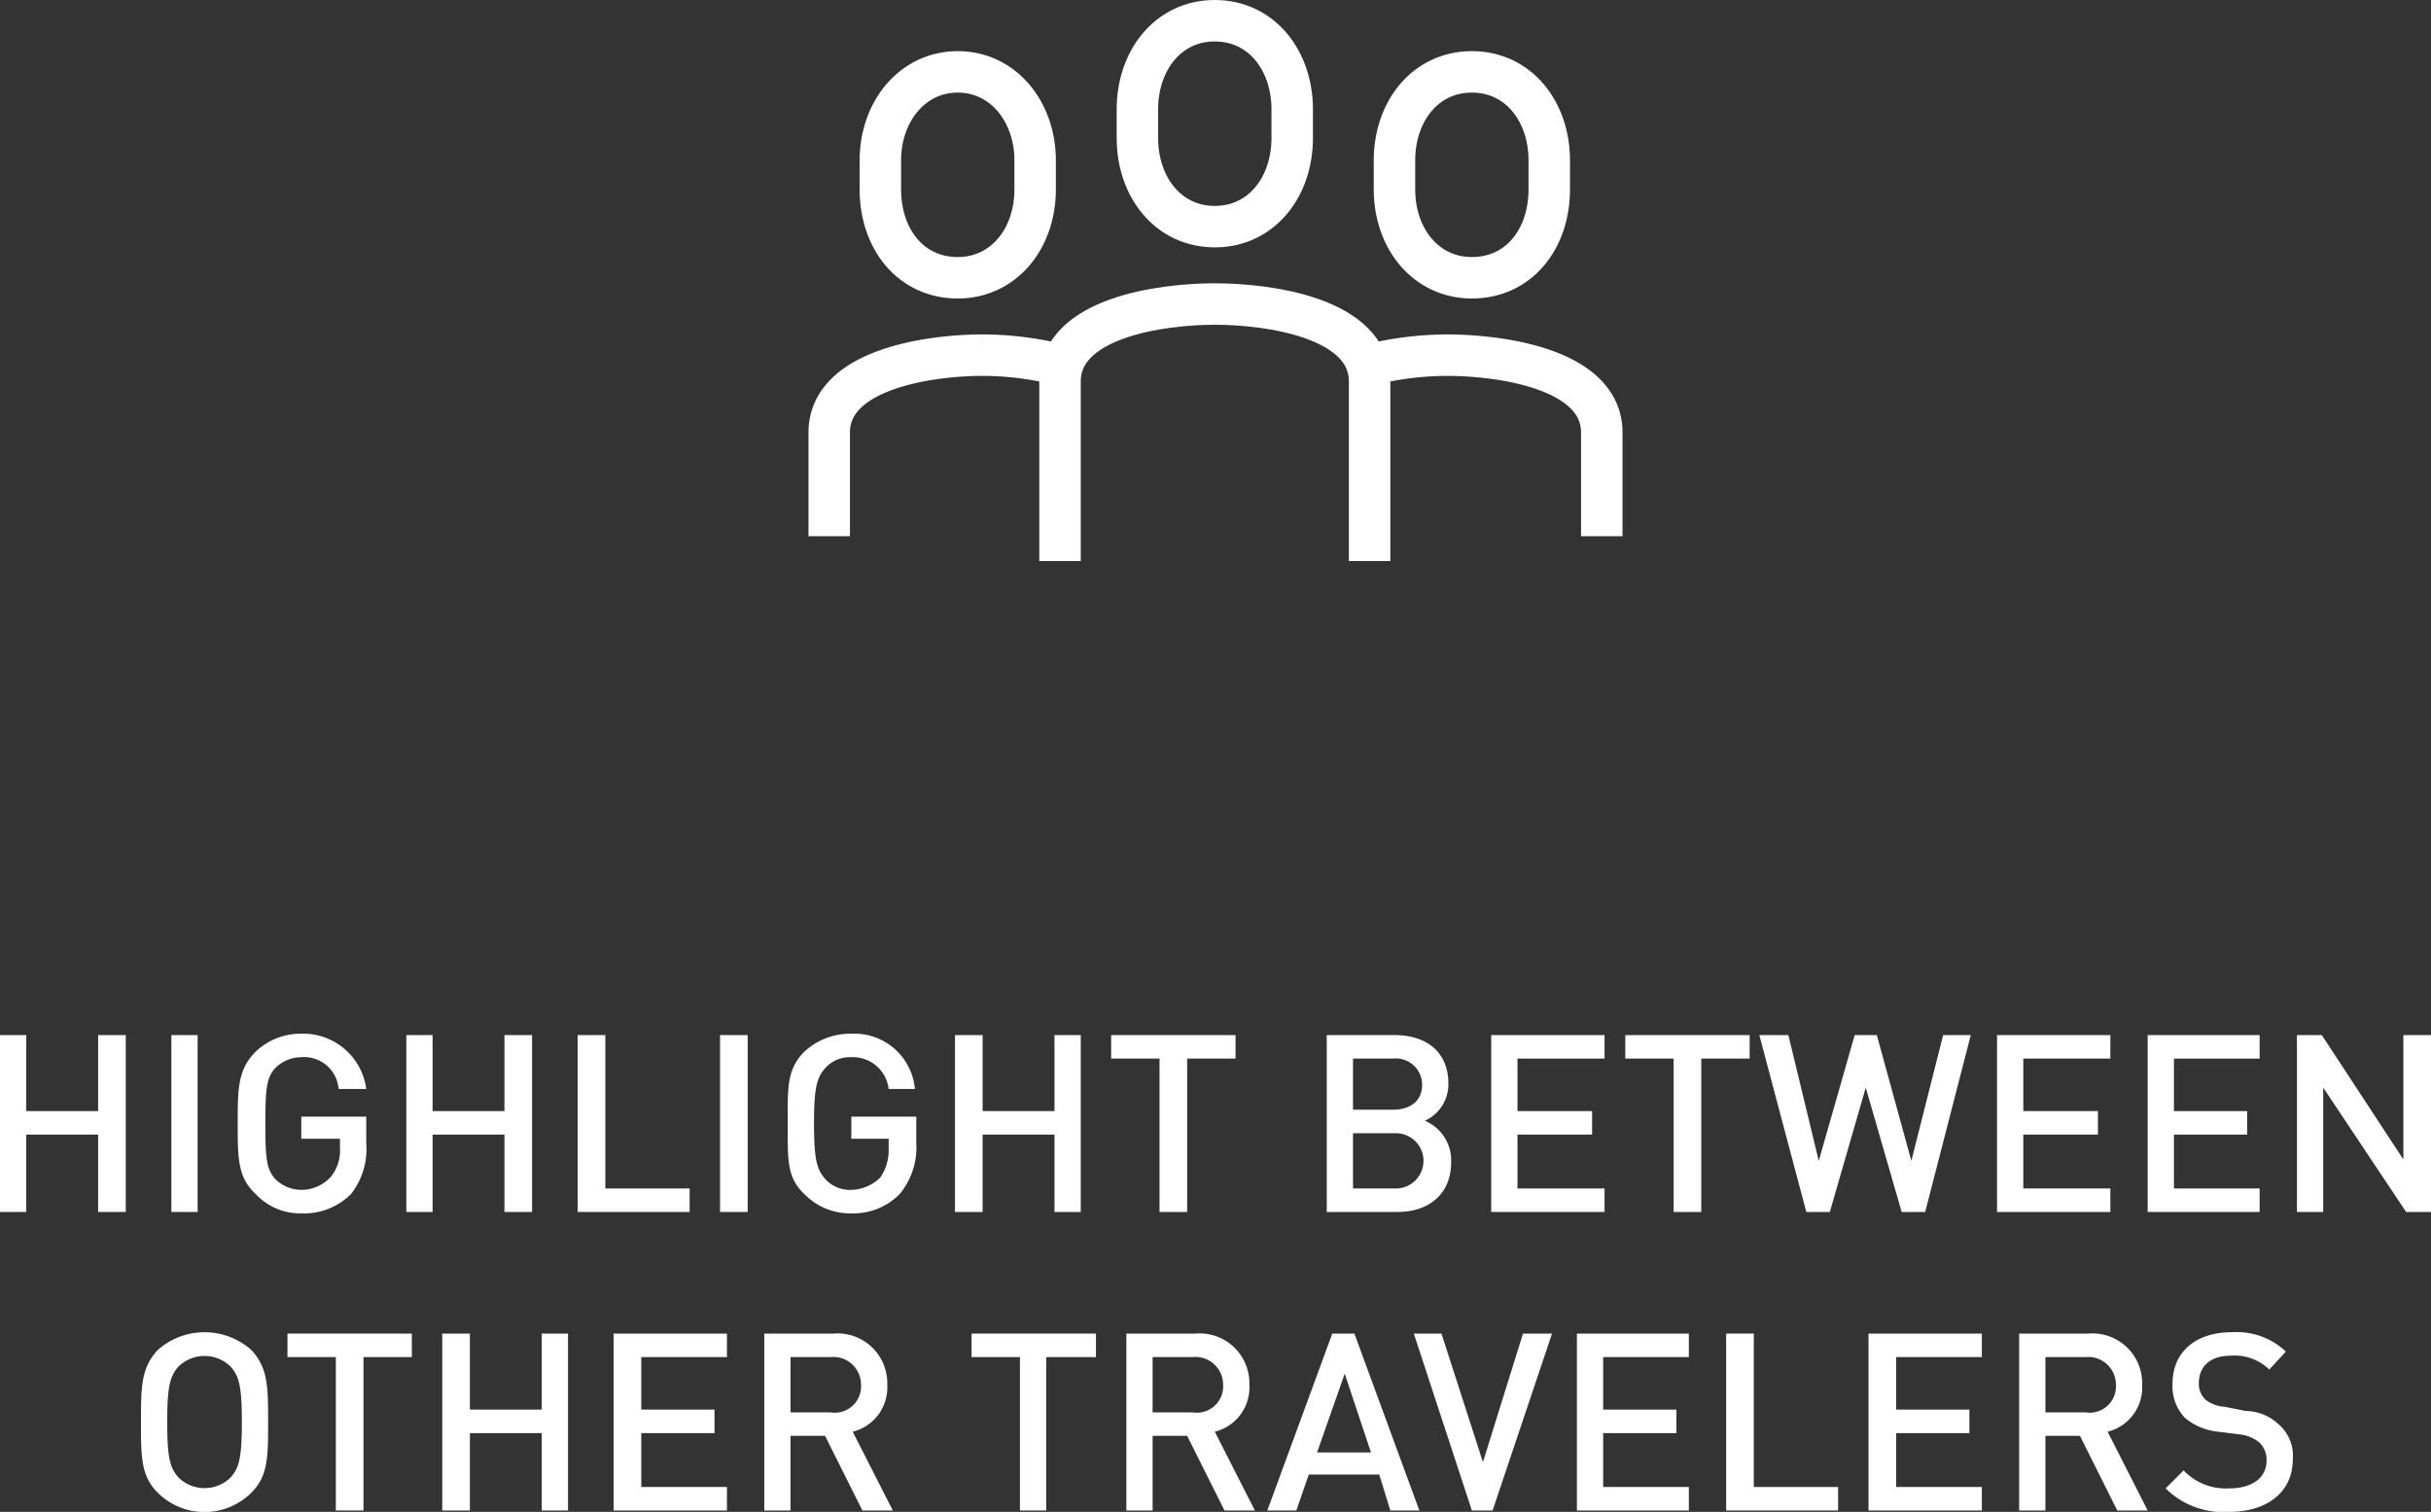
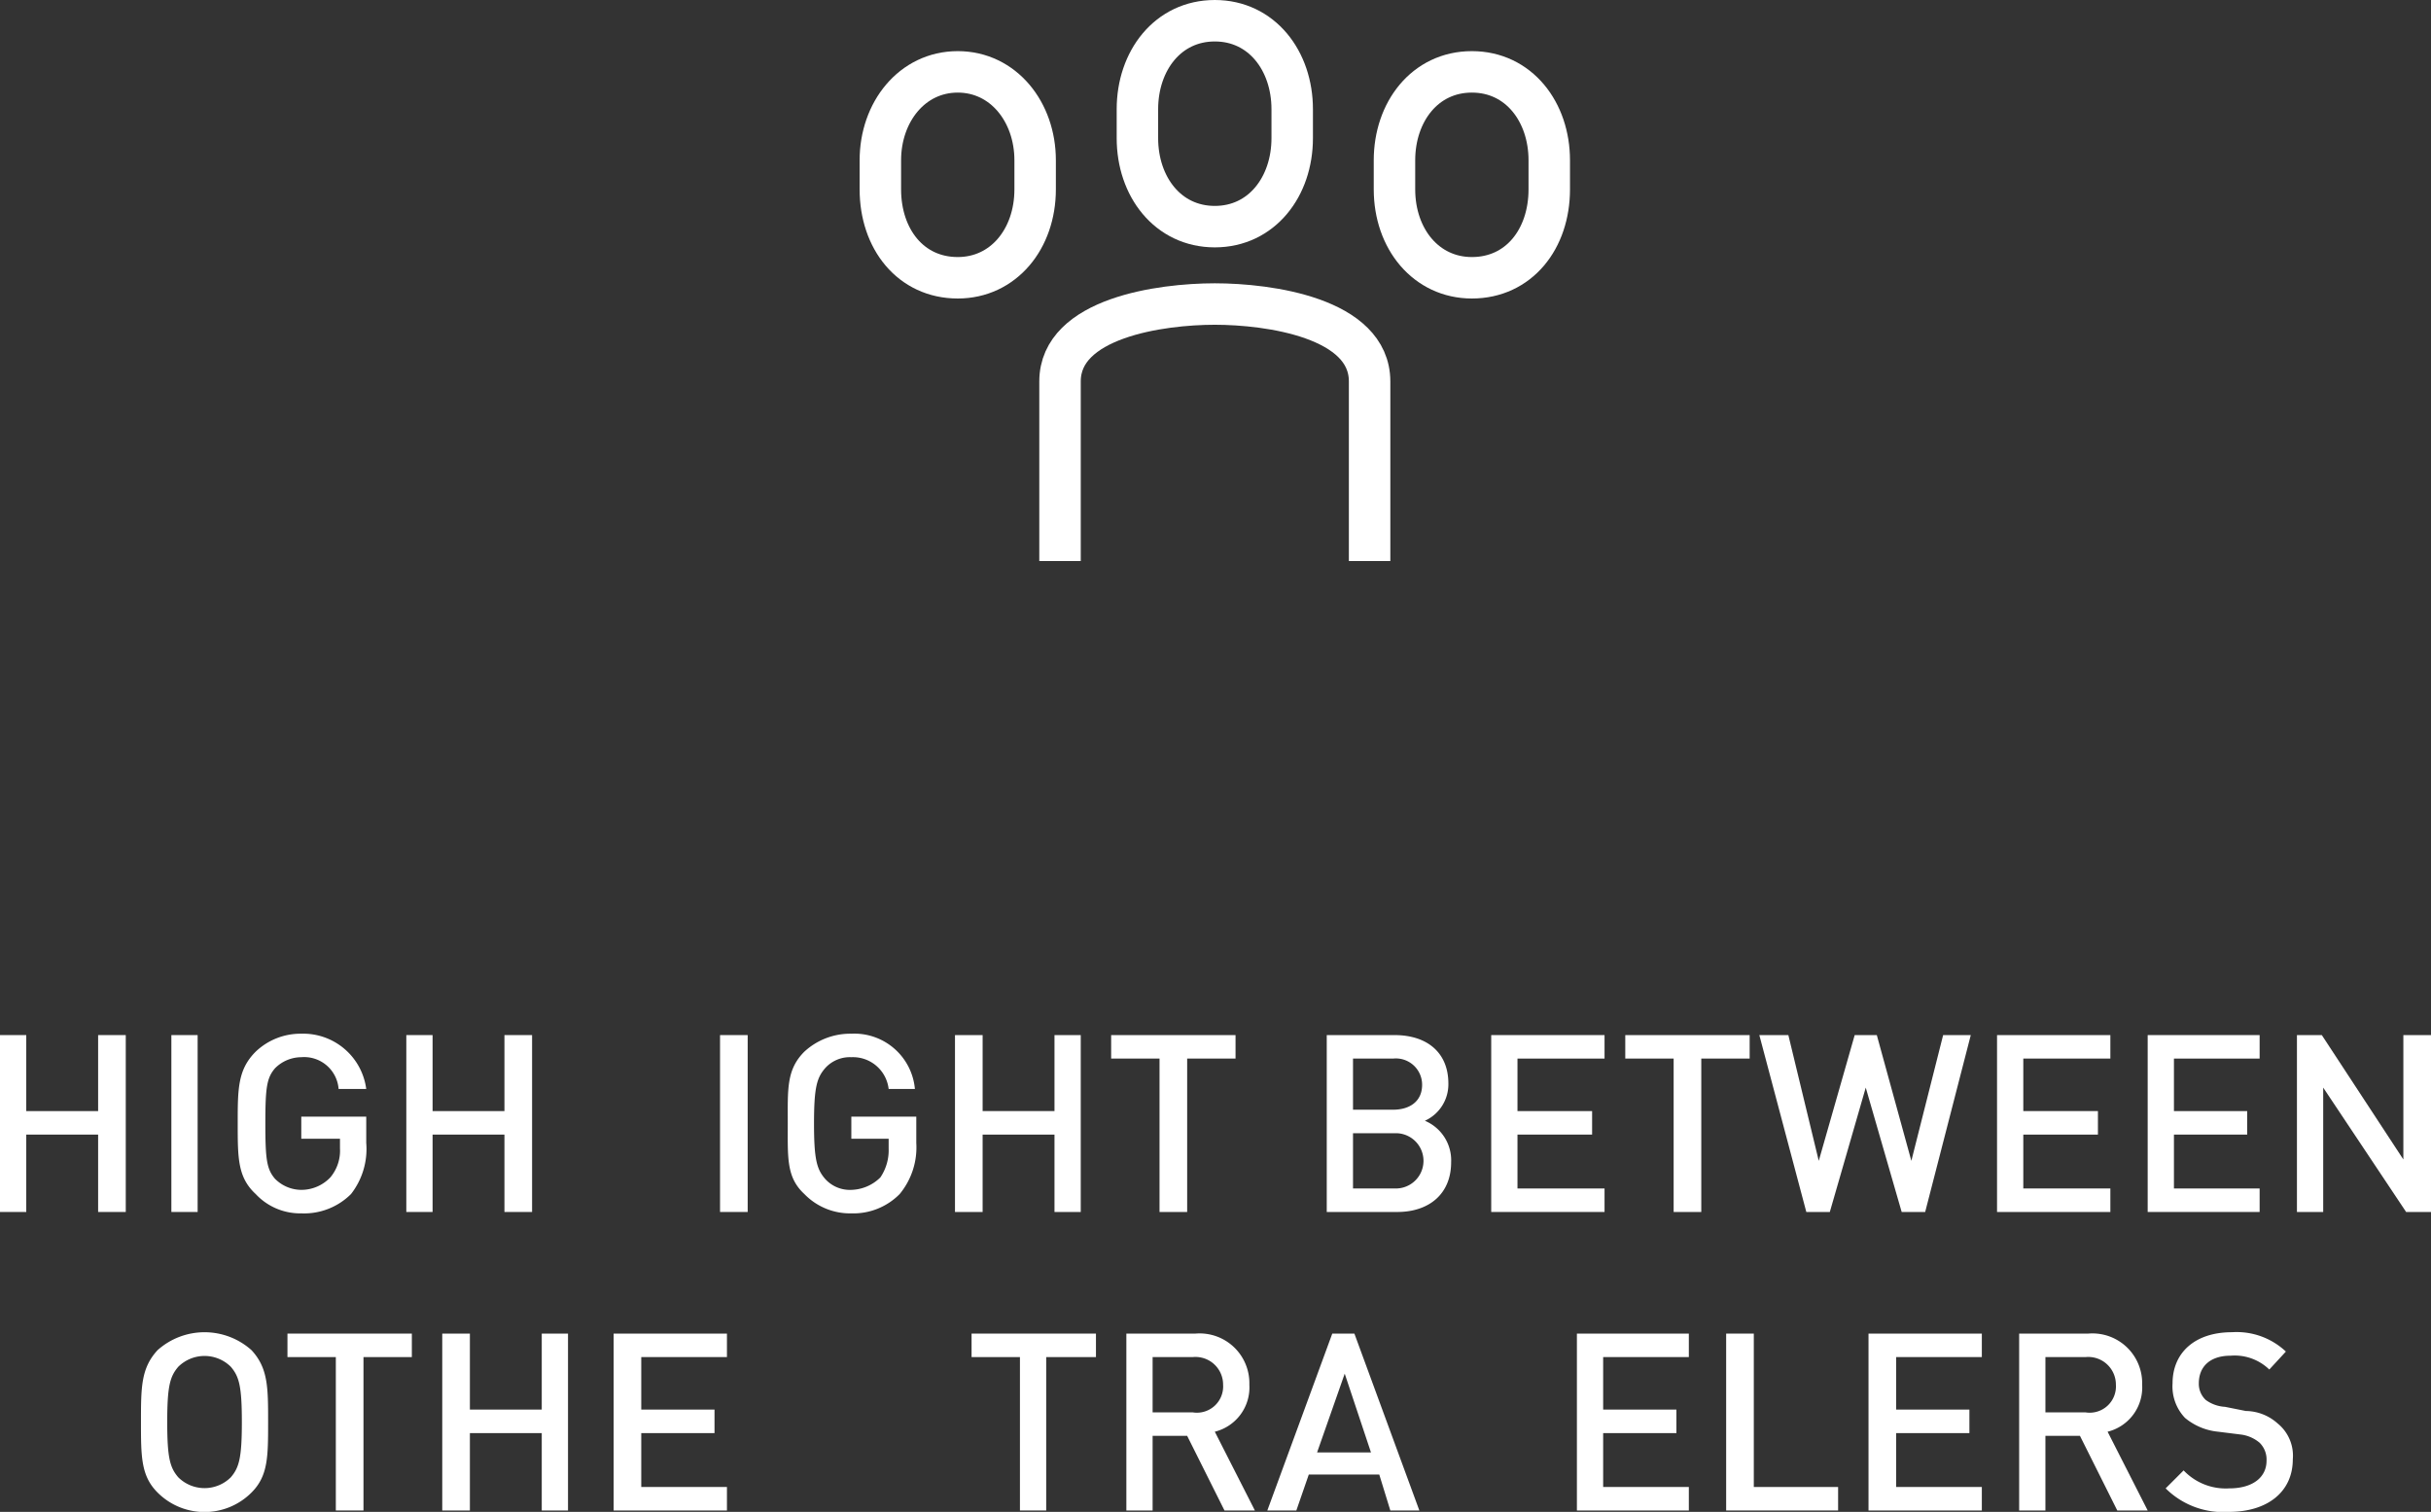
<svg xmlns="http://www.w3.org/2000/svg" viewBox="0 0 175.9 109.4">
  <rect x="0" y="0" width="175.9" height="109.4" fill="#333333" stroke="none" />
  <defs>
    <style>.cls-1{fill:#fff;}.cls-2{fill:none;stroke:#fff;stroke-miterlimit:10;stroke-width:3px;}</style>
  </defs>
  <title>highlight-between</title>
  <g id="Capa_2" data-name="Capa 2">
    <g id="Capa_1-2" data-name="Capa 1">
      <path class="cls-1" d="M23.7,87.7V82.1H18.5v5.6H16.6V74.9h1.9v5.5h5.2V74.9h2V87.7Z" transform="translate(-16.6)" />
      <path class="cls-1" d="M29,87.7V74.9h1.9V87.7Z" transform="translate(-16.6)" />
      <path class="cls-1" d="M42,86.4a4.8,4.8,0,0,1-3.6,1.4,4.4,4.4,0,0,1-3.3-1.4c-1.3-1.2-1.3-2.6-1.3-5.1s0-3.9,1.3-5.2a4.7,4.7,0,0,1,3.3-1.3,4.6,4.6,0,0,1,4.7,4h-2a2.5,2.5,0,0,0-2.7-2.3,2.7,2.7,0,0,0-1.9.8c-.6.7-.7,1.4-.7,4s.1,3.3.7,4a2.7,2.7,0,0,0,1.9.8,2.9,2.9,0,0,0,2.1-.9,3,3,0,0,0,.7-2.1v-.7H38.4V80.8h4.7v1.9A5.3,5.3,0,0,1,42,86.4Z" transform="translate(-16.6)" />
      <path class="cls-1" d="M53.1,87.7V82.1H47.9v5.6H46V74.9h1.9v5.5h5.2V74.9h2V87.7Z" transform="translate(-16.6)" />
-       <path class="cls-1" d="M58.4,87.7V74.9h2V86h6.1v1.7Z" transform="translate(-16.6)" />
      <path class="cls-1" d="M68.7,87.7V74.9h2V87.7Z" transform="translate(-16.6)" />
      <path class="cls-1" d="M81.7,86.4a4.7,4.7,0,0,1-3.5,1.4,4.6,4.6,0,0,1-3.4-1.4c-1.3-1.2-1.2-2.6-1.2-5.1s-.1-3.9,1.2-5.2a4.9,4.9,0,0,1,3.4-1.3,4.4,4.4,0,0,1,4.6,4H80.9a2.6,2.6,0,0,0-2.7-2.3,2.4,2.4,0,0,0-1.9.8c-.6.7-.8,1.4-.8,4s.2,3.3.8,4a2.4,2.4,0,0,0,1.9.8,3.1,3.1,0,0,0,2.1-.9,3.5,3.5,0,0,0,.6-2.1v-.7H78.2V80.8h4.7v1.9A5.3,5.3,0,0,1,81.7,86.4Z" transform="translate(-16.6)" />
      <path class="cls-1" d="M92.9,87.7V82.1H87.7v5.6h-2V74.9h2v5.5h5.2V74.9h1.9V87.7Z" transform="translate(-16.6)" />
      <path class="cls-1" d="M102.5,76.6V87.7h-2V76.6H97V74.9h9v1.7Z" transform="translate(-16.6)" />
      <path class="cls-1" d="M117.7,87.7h-5.1V74.9h4.9c2.4,0,3.9,1.3,3.9,3.5a2.9,2.9,0,0,1-1.7,2.7,3.1,3.1,0,0,1,1.9,3C121.6,86.4,120,87.7,117.7,87.7Zm-.3-11.1h-2.9v3.7h2.9c1.2,0,2.1-.6,2.1-1.8A1.9,1.9,0,0,0,117.4,76.6Zm.2,5.4h-3.1v4h3.1a2,2,0,1,0,0-4Z" transform="translate(-16.6)" />
      <path class="cls-1" d="M124.5,87.7V74.9h8.2v1.7h-6.3v3.8h5.4v1.7h-5.4V86h6.3v1.7Z" transform="translate(-16.6)" />
      <path class="cls-1" d="M139.7,76.6V87.7h-2V76.6h-3.5V74.9h9v1.7Z" transform="translate(-16.6)" />
      <path class="cls-1" d="M155.9,87.7h-1.7l-2.6-9-2.6,9h-1.7l-3.4-12.8H146l2.2,9.1,2.6-9.1h1.6l2.5,9.1,2.3-9.1h2Z" transform="translate(-16.6)" />
      <path class="cls-1" d="M161.1,87.7V74.9h8.2v1.7H163v3.8h5.4v1.7H163V86h6.3v1.7Z" transform="translate(-16.6)" />
      <path class="cls-1" d="M172,87.7V74.9h8.1v1.7h-6.2v3.8h5.3v1.7h-5.3V86h6.2v1.7Z" transform="translate(-16.6)" />
      <path class="cls-1" d="M190.7,87.7l-6-9v9h-1.9V74.9h1.8l5.9,9v-9h2V87.7Z" transform="translate(-16.6)" />
      <path class="cls-1" d="M34.8,108a4.8,4.8,0,0,1-6.8,0c-1.2-1.2-1.2-2.6-1.2-5.1s0-3.9,1.2-5.2a5.1,5.1,0,0,1,6.8,0C36,99,36,100.4,36,102.9S36,106.8,34.8,108Zm-1.5-9.1a2.7,2.7,0,0,0-3.8,0c-.6.7-.8,1.4-.8,4s.2,3.3.8,4a2.7,2.7,0,0,0,3.8,0c.6-.7.8-1.4.8-4S33.9,99.6,33.3,98.9Z" transform="translate(-16.6)" />
      <path class="cls-1" d="M42.9,98.2v11.1h-2V98.2H37.4V96.5h9v1.7Z" transform="translate(-16.6)" />
      <path class="cls-1" d="M55.8,109.3v-5.6H50.6v5.6h-2V96.5h2V102h5.2V96.5h1.9v12.8Z" transform="translate(-16.6)" />
      <path class="cls-1" d="M61,109.3V96.5h8.2v1.7H63V102h5.3v1.7H63v3.9h6.2v1.7Z" transform="translate(-16.6)" />
-       <path class="cls-1" d="M79,109.3l-2.7-5.4H73.8v5.4H71.9V96.5h5a3.6,3.6,0,0,1,3.9,3.7,3.3,3.3,0,0,1-2.5,3.4l2.9,5.7ZM76.7,98.2H73.8v4h2.9a1.9,1.9,0,0,0,2.2-2A2,2,0,0,0,76.7,98.2Z" transform="translate(-16.6)" />
      <path class="cls-1" d="M92.3,98.2v11.1H90.4V98.2H86.9V96.5h9v1.7Z" transform="translate(-16.6)" />
      <path class="cls-1" d="M105.2,109.3l-2.7-5.4H100v5.4H98.1V96.5h5a3.6,3.6,0,0,1,3.9,3.7,3.3,3.3,0,0,1-2.5,3.4l2.9,5.7Zm-2.3-11.1H100v4h2.9a1.9,1.9,0,0,0,2.2-2A2,2,0,0,0,102.9,98.2Z" transform="translate(-16.6)" />
      <path class="cls-1" d="M117.2,109.3l-.8-2.6h-5.1l-.9,2.6h-2.1L113,96.5h1.6l4.7,12.8Zm-3.3-9.9-2,5.7h3.9Z" transform="translate(-16.6)" />
-       <path class="cls-1" d="M124.6,109.3h-1.5l-4.2-12.8h2l3,9.3,2.9-9.3h2.1Z" transform="translate(-16.6)" />
      <path class="cls-1" d="M130.7,109.3V96.5h8.1v1.7h-6.2V102h5.3v1.7h-5.3v3.9h6.2v1.7Z" transform="translate(-16.6)" />
      <path class="cls-1" d="M141.5,109.3V96.5h2v11.1h6.1v1.7Z" transform="translate(-16.6)" />
      <path class="cls-1" d="M151.8,109.3V96.5H160v1.7h-6.2V102h5.3v1.7h-5.3v3.9H160v1.7Z" transform="translate(-16.6)" />
      <path class="cls-1" d="M169.8,109.3l-2.7-5.4h-2.5v5.4h-1.9V96.5h5a3.6,3.6,0,0,1,3.9,3.7,3.3,3.3,0,0,1-2.5,3.4l2.9,5.7Zm-2.3-11.1h-2.9v4h2.9a1.9,1.9,0,0,0,2.2-2A2,2,0,0,0,167.5,98.2Z" transform="translate(-16.6)" />
      <path class="cls-1" d="M177.9,109.4a5.9,5.9,0,0,1-4.6-1.7l1.3-1.3a4.2,4.2,0,0,0,3.3,1.3c1.7,0,2.7-.8,2.7-2a1.7,1.7,0,0,0-.5-1.3,2.6,2.6,0,0,0-1.4-.6l-1.6-.2a4.4,4.4,0,0,1-2.4-1,3.3,3.3,0,0,1-.9-2.5c0-2.2,1.6-3.7,4.3-3.7a5.2,5.2,0,0,1,3.9,1.4l-1.2,1.3a3.6,3.6,0,0,0-2.8-1c-1.5,0-2.3.8-2.3,2a1.6,1.6,0,0,0,.5,1.2,2.6,2.6,0,0,0,1.4.5l1.5.3a3.5,3.5,0,0,1,2.3.9,3,3,0,0,1,1.1,2.6C182.5,108,180.6,109.4,177.9,109.4Z" transform="translate(-16.6)" />
      <path class="cls-2" d="M104.5,16.4c3.4,0,5.6-2.9,5.6-6.4V7.9c0-3.5-2.2-6.4-5.6-6.4s-5.6,2.9-5.6,6.4V10C98.9,13.5,101.1,16.4,104.5,16.4Z" transform="translate(-16.6)" />
      <path class="cls-2" d="M123.1,20.1c3.4,0,5.6-2.8,5.6-6.4V11.6c0-3.5-2.2-6.4-5.6-6.4s-5.6,2.9-5.6,6.4v2.1C117.5,17.3,119.8,20.1,123.1,20.1Z" transform="translate(-16.6)" />
      <path class="cls-2" d="M85.9,20.1c3.3,0,5.6-2.8,5.6-6.4V11.6c0-3.5-2.3-6.4-5.6-6.4s-5.6,2.9-5.6,6.4v2.1C80.3,17.3,82.5,20.1,85.9,20.1Z" transform="translate(-16.6)" />
      <path class="cls-2" d="M115.7,40.6v-13c0-4.6-7.3-5.6-11.2-5.6s-11.2,1-11.2,5.6v13" transform="translate(-16.6)" />
-       <path class="cls-2" d="M132.5,38.8V31.3c0-4.6-7.3-5.6-11.2-5.6a23.2,23.2,0,0,0-5.6.7" transform="translate(-16.6)" />
-       <path class="cls-2" d="M76.6,38.8V31.3c0-4.6,7.3-5.6,11.1-5.6a23.2,23.2,0,0,1,5.6.7" transform="translate(-16.6)" />
    </g>
  </g>
</svg>